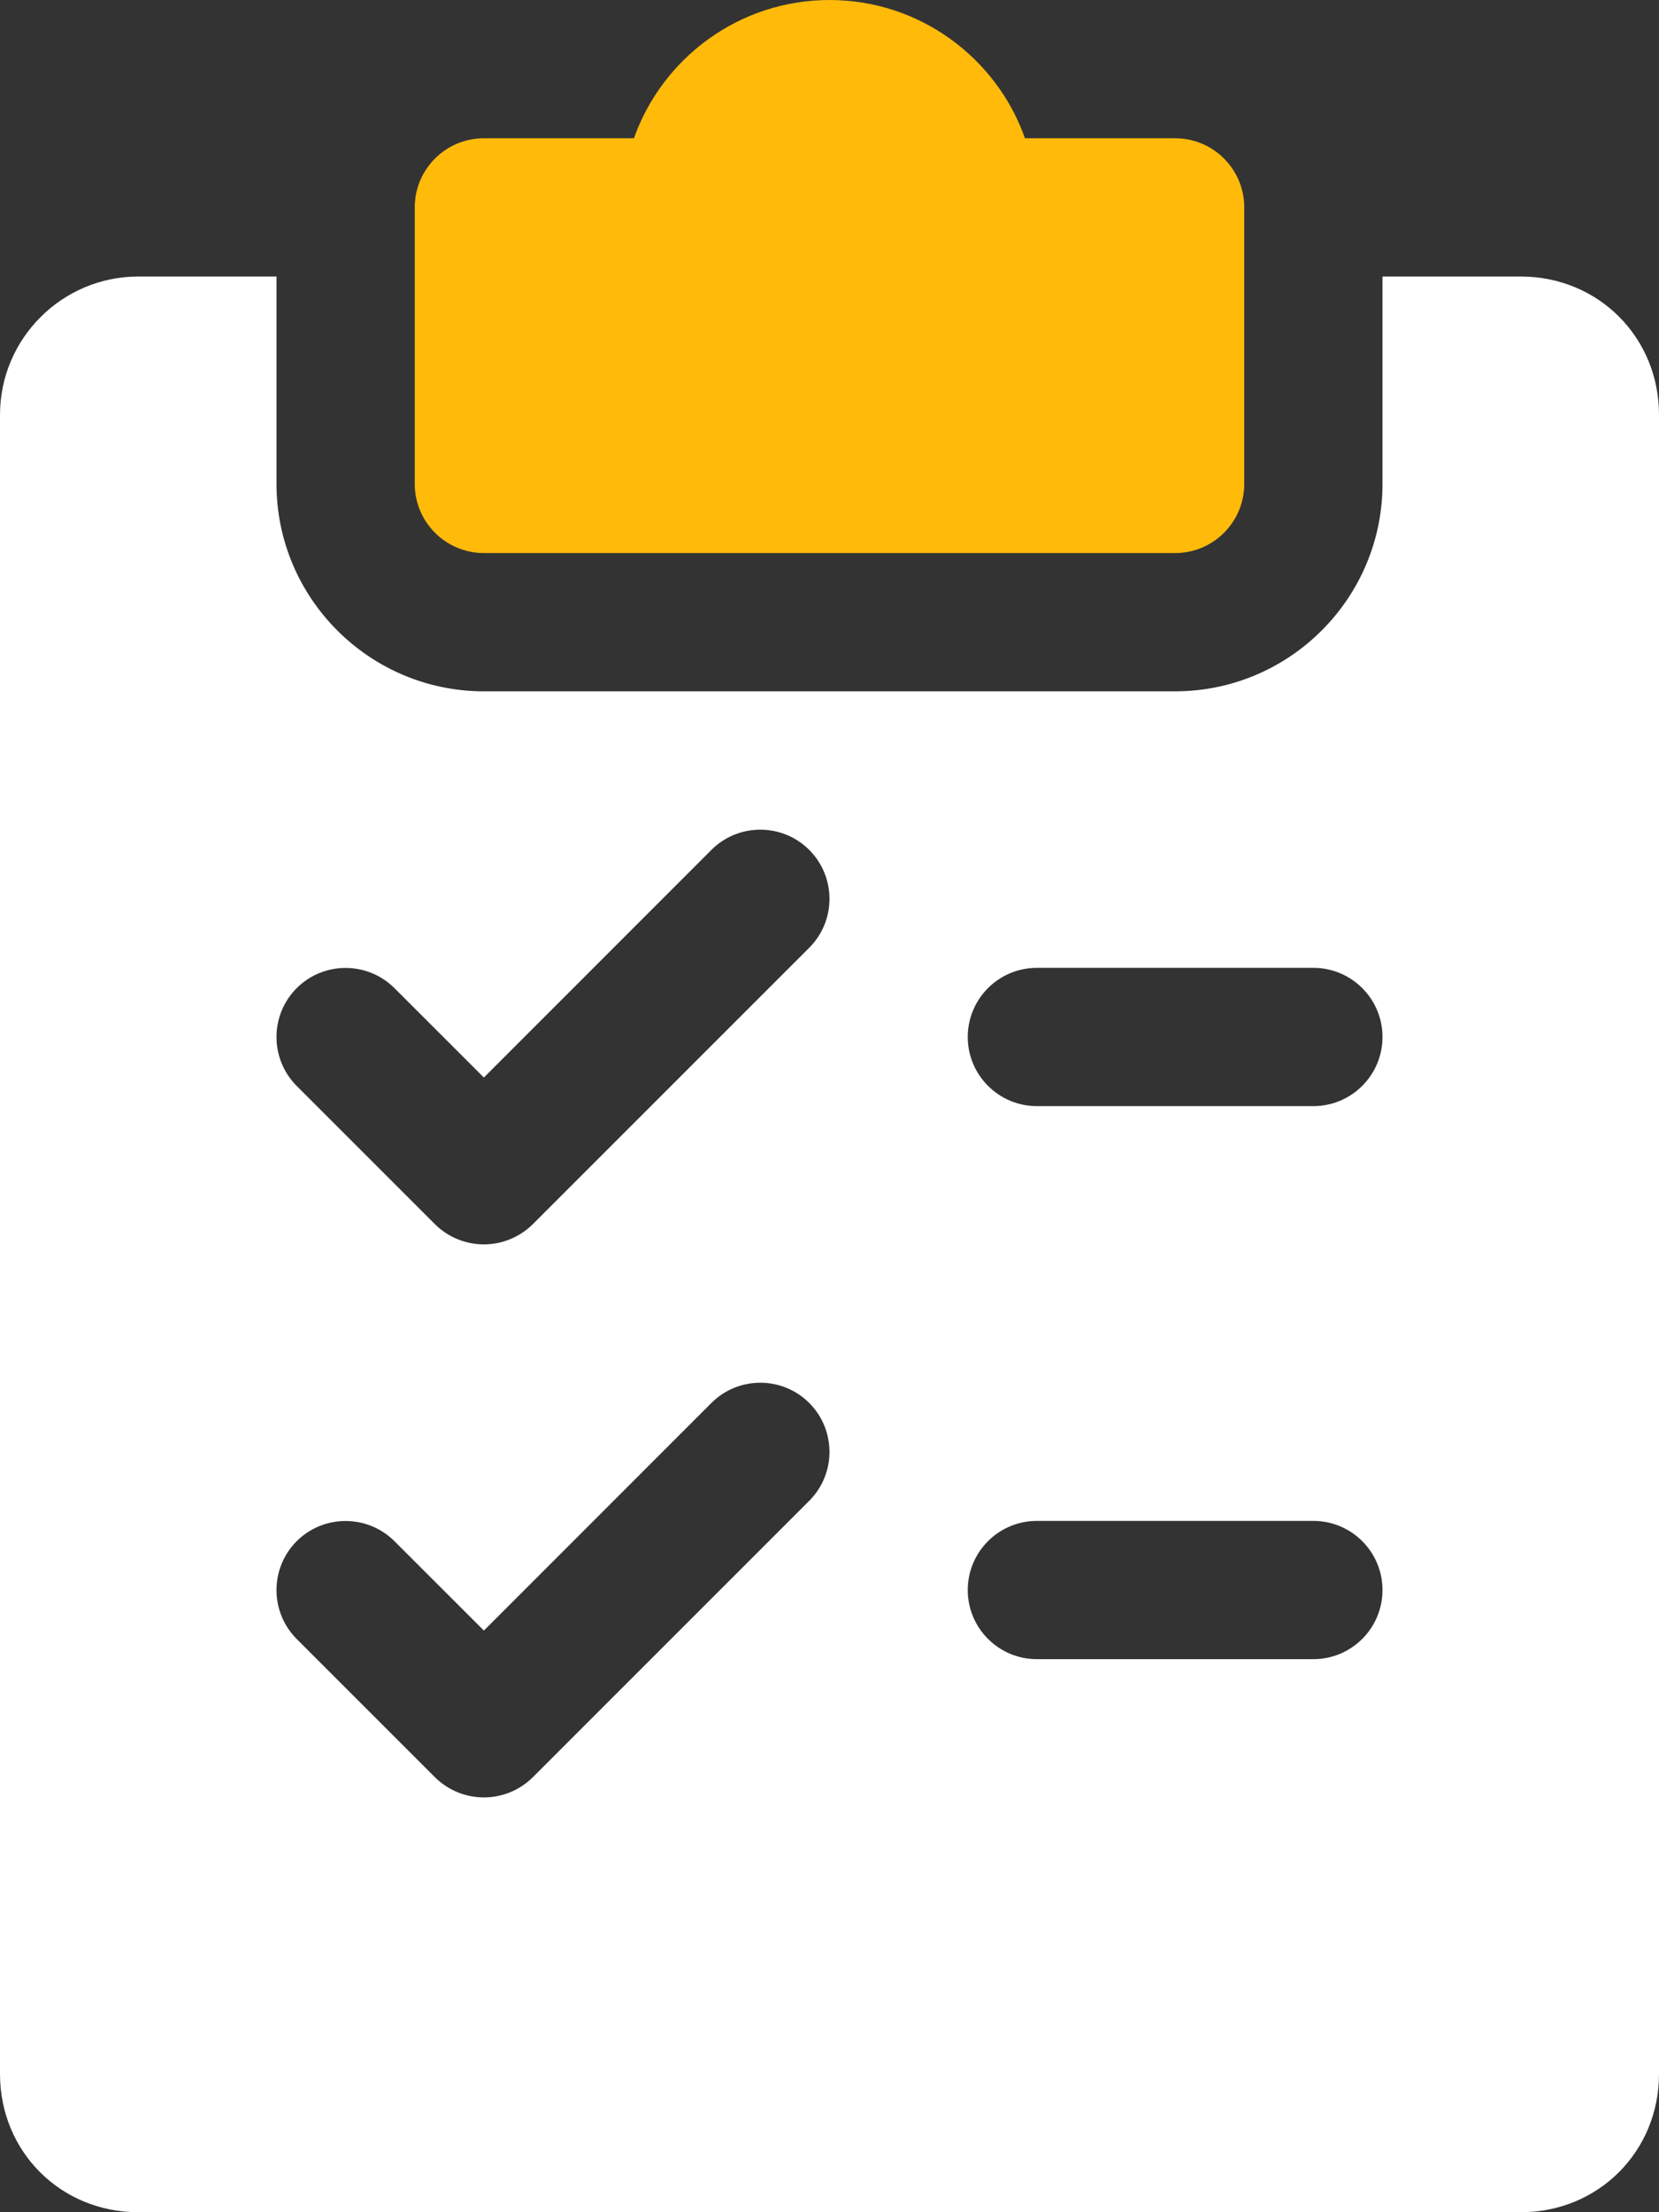
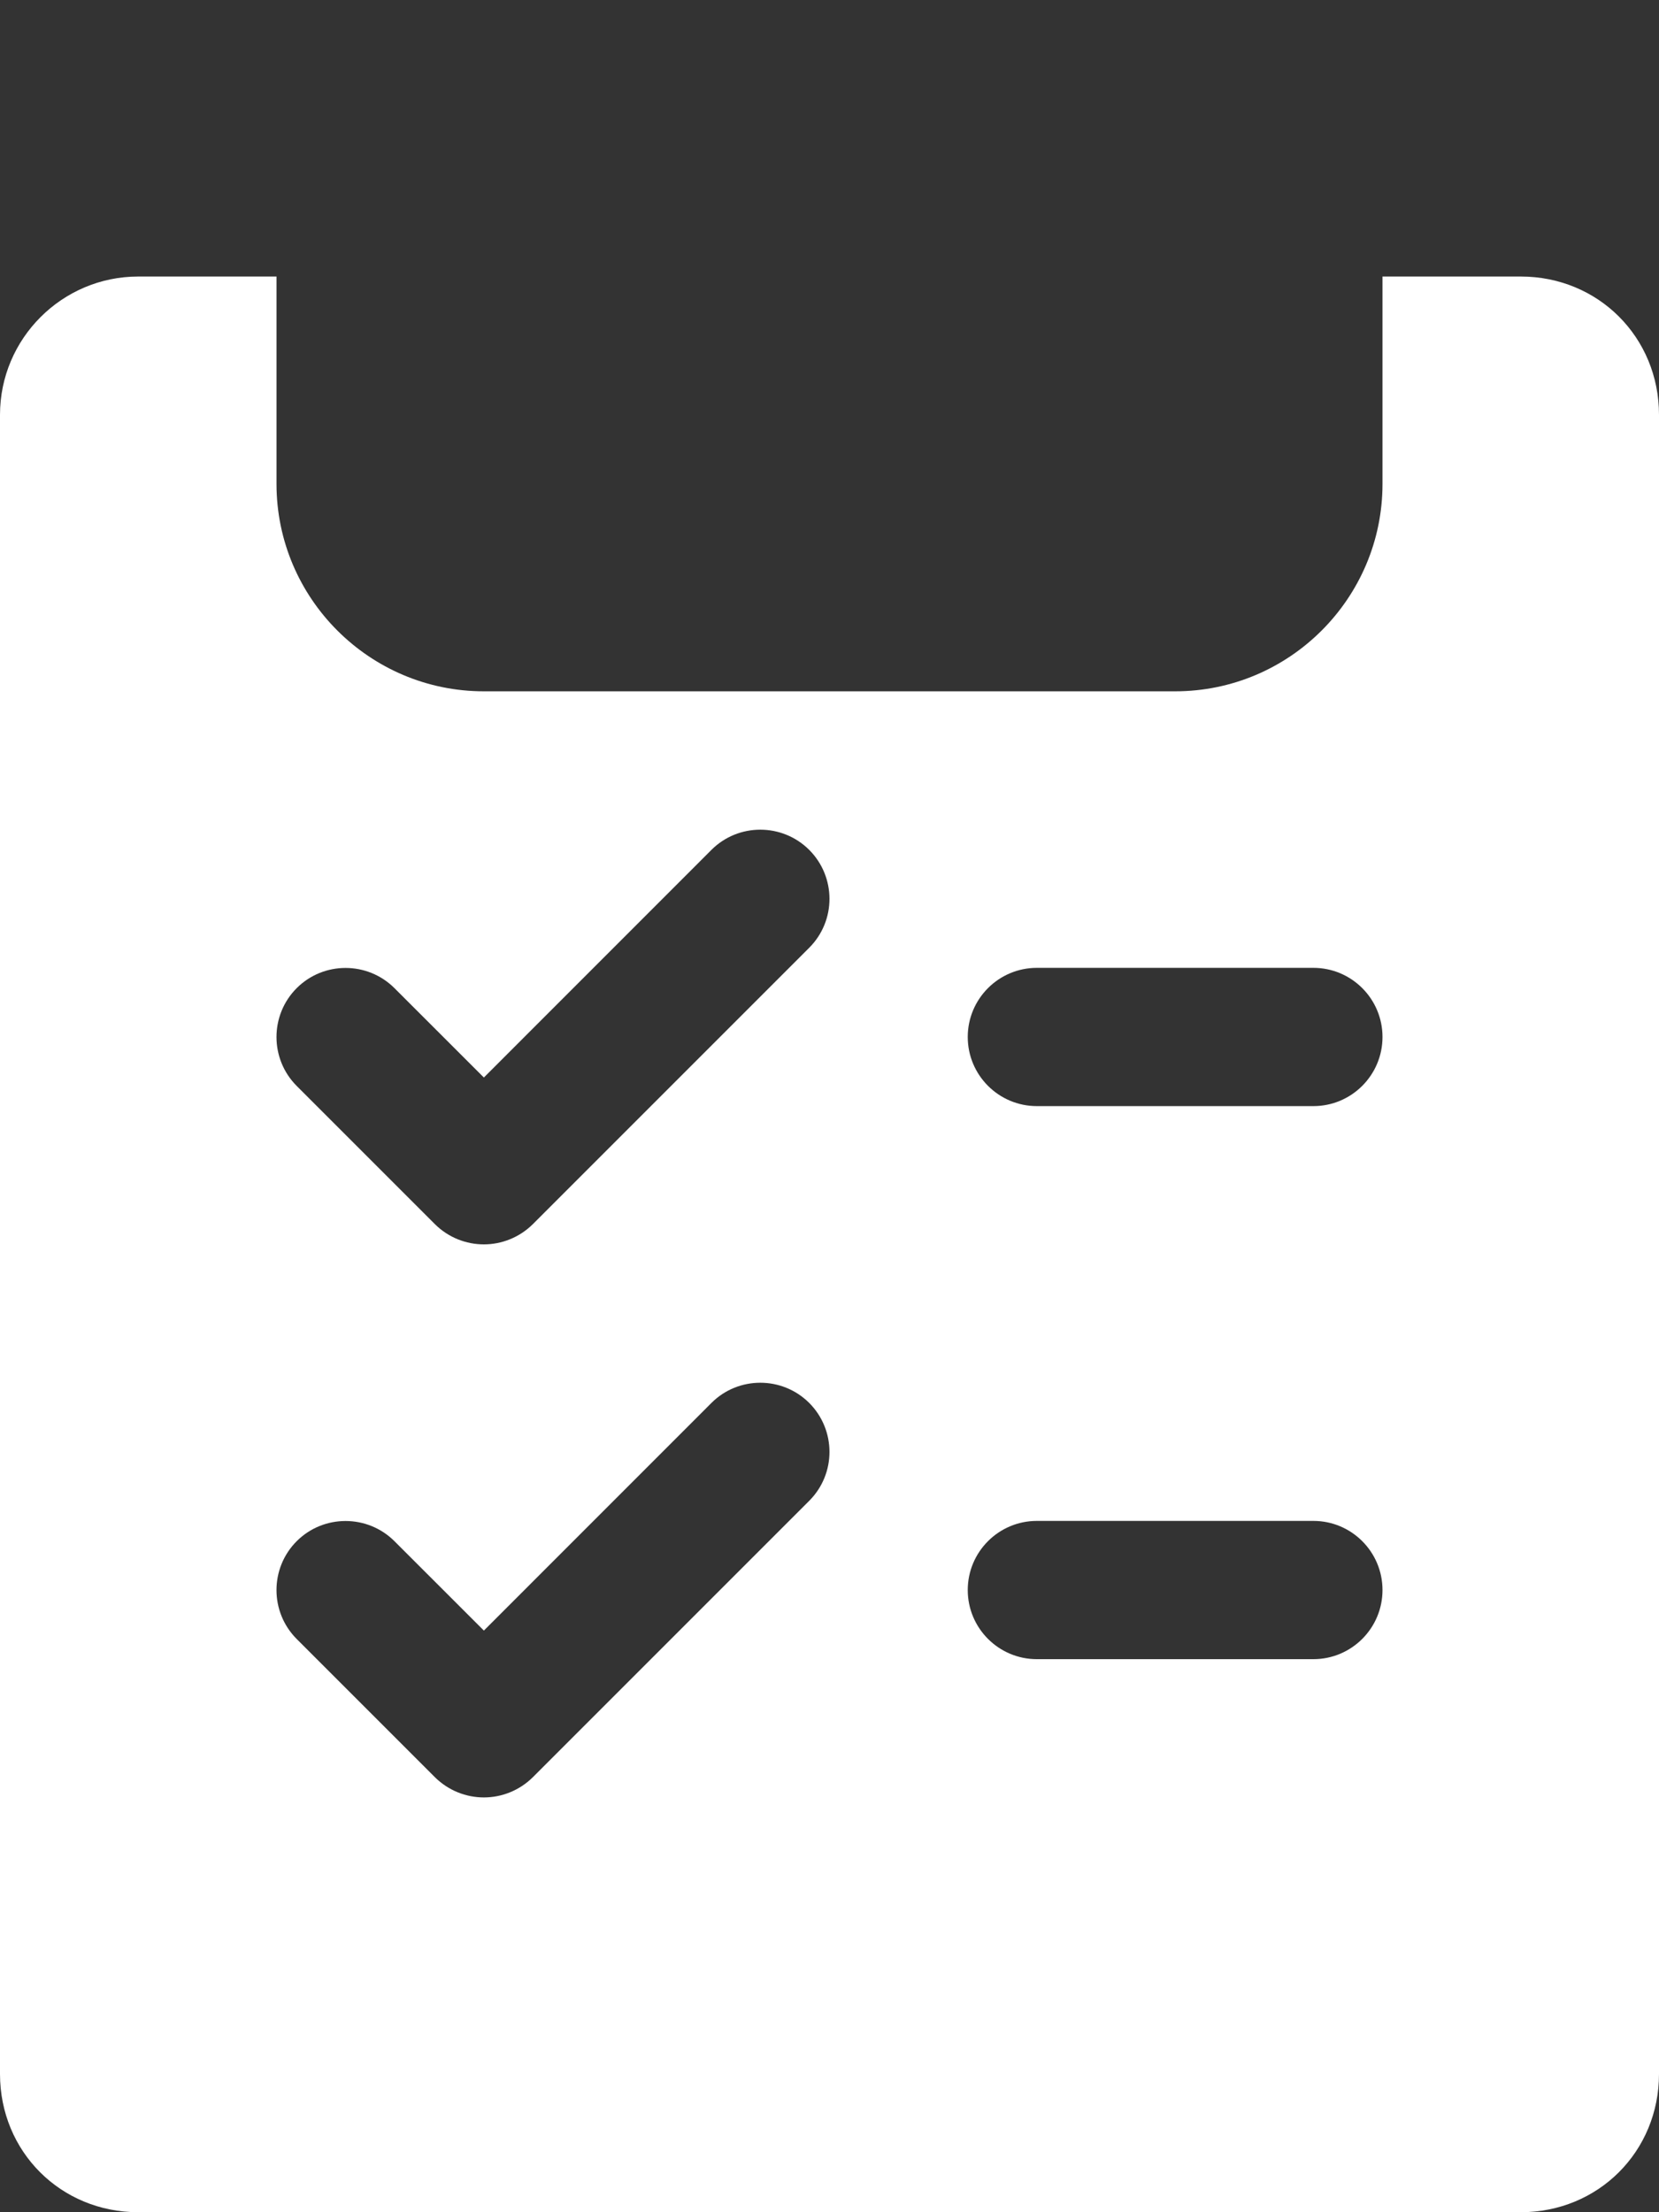
<svg xmlns="http://www.w3.org/2000/svg" width="30" height="40" viewBox="0 0 30 40" fill="none">
  <rect x="0" y="0" width="30" height="40" fill="#333333" stroke="none" />
  <g clip-path="url(#clip0_2_145)">
-     <path d="M21.25 2.5H18.535C18.02 1.045 16.63 0 15 0C13.37 0 11.98 1.045 11.463 2.5H8.75C8.06 2.5 7.5 3.06 7.5 3.75V8.75C7.5 9.44 8.06 10 8.75 10H21.25C21.94 10 22.5 9.44 22.5 8.75V3.75C22.5 3.06 21.94 2.5 21.25 2.5Z" fill="#FFBA0A" />
    <path d="M27.5 5H25V8.75C25 10.818 23.317 12.5 21.25 12.5H8.75C6.683 12.5 5 10.818 5 8.75V5H2.5C1.123 5 0 6.122 0 7.5V37.5C0 38.903 1.097 40 2.5 40H27.5C28.902 40 30 38.903 30 37.5V7.5C30 6.098 28.902 5 27.5 5ZM14.635 27.135L9.635 32.135C9.39 32.377 9.07 32.5 8.75 32.5C8.43 32.5 8.11 32.377 7.865 32.135L5.365 29.635C4.878 29.147 4.878 28.355 5.365 27.867C5.852 27.38 6.645 27.38 7.133 27.867L8.75 29.483L12.865 25.367C13.352 24.88 14.145 24.88 14.633 25.367C15.12 25.855 15.123 26.645 14.635 27.135ZM14.635 17.135L9.635 22.135C9.39 22.377 9.07 22.5 8.75 22.5C8.43 22.5 8.11 22.378 7.865 22.135L5.365 19.635C4.878 19.147 4.878 18.355 5.365 17.867C5.852 17.38 6.645 17.38 7.133 17.867L8.75 19.483L12.865 15.367C13.352 14.88 14.145 14.88 14.633 15.367C15.12 15.855 15.123 16.645 14.635 17.135ZM23.75 30H18.75C18.06 30 17.5 29.44 17.5 28.75C17.5 28.06 18.06 27.5 18.75 27.5H23.75C24.44 27.5 25 28.06 25 28.75C25 29.44 24.44 30 23.75 30ZM23.75 20H18.75C18.06 20 17.5 19.44 17.5 18.75C17.5 18.06 18.06 17.5 18.75 17.5H23.75C24.44 17.5 25 18.06 25 18.75C25 19.44 24.44 20 23.75 20Z" fill="white" />
  </g>
  <defs>
    <clipPath id="clip0_2_145">
      <rect width="30" height="40" fill="white" />
    </clipPath>
  </defs>
</svg>